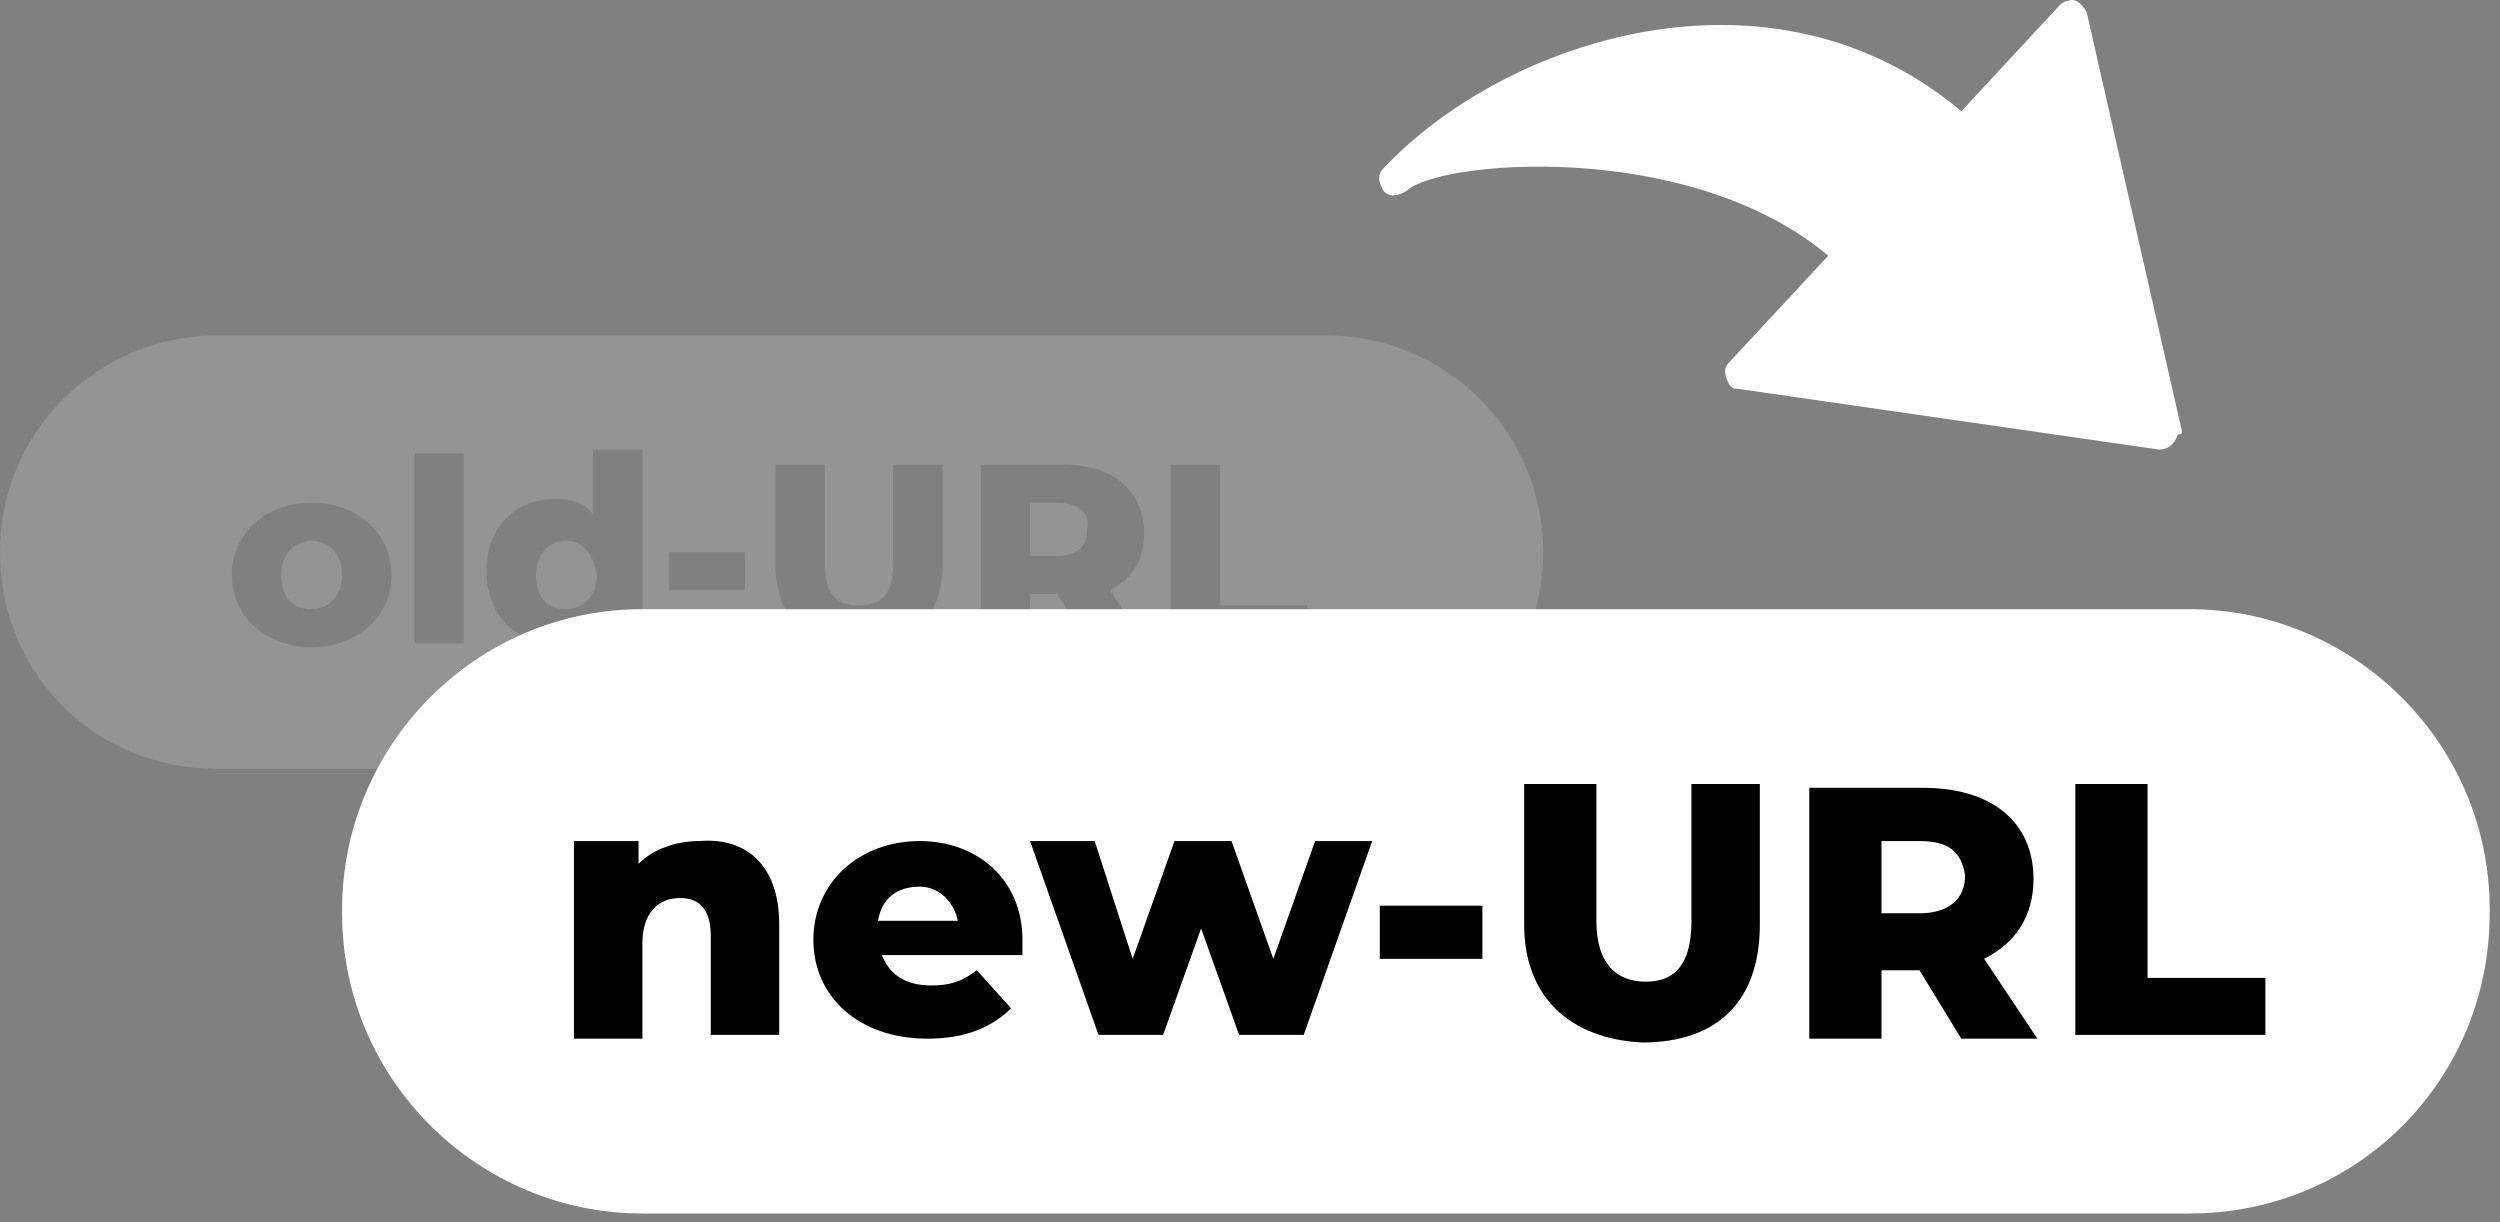
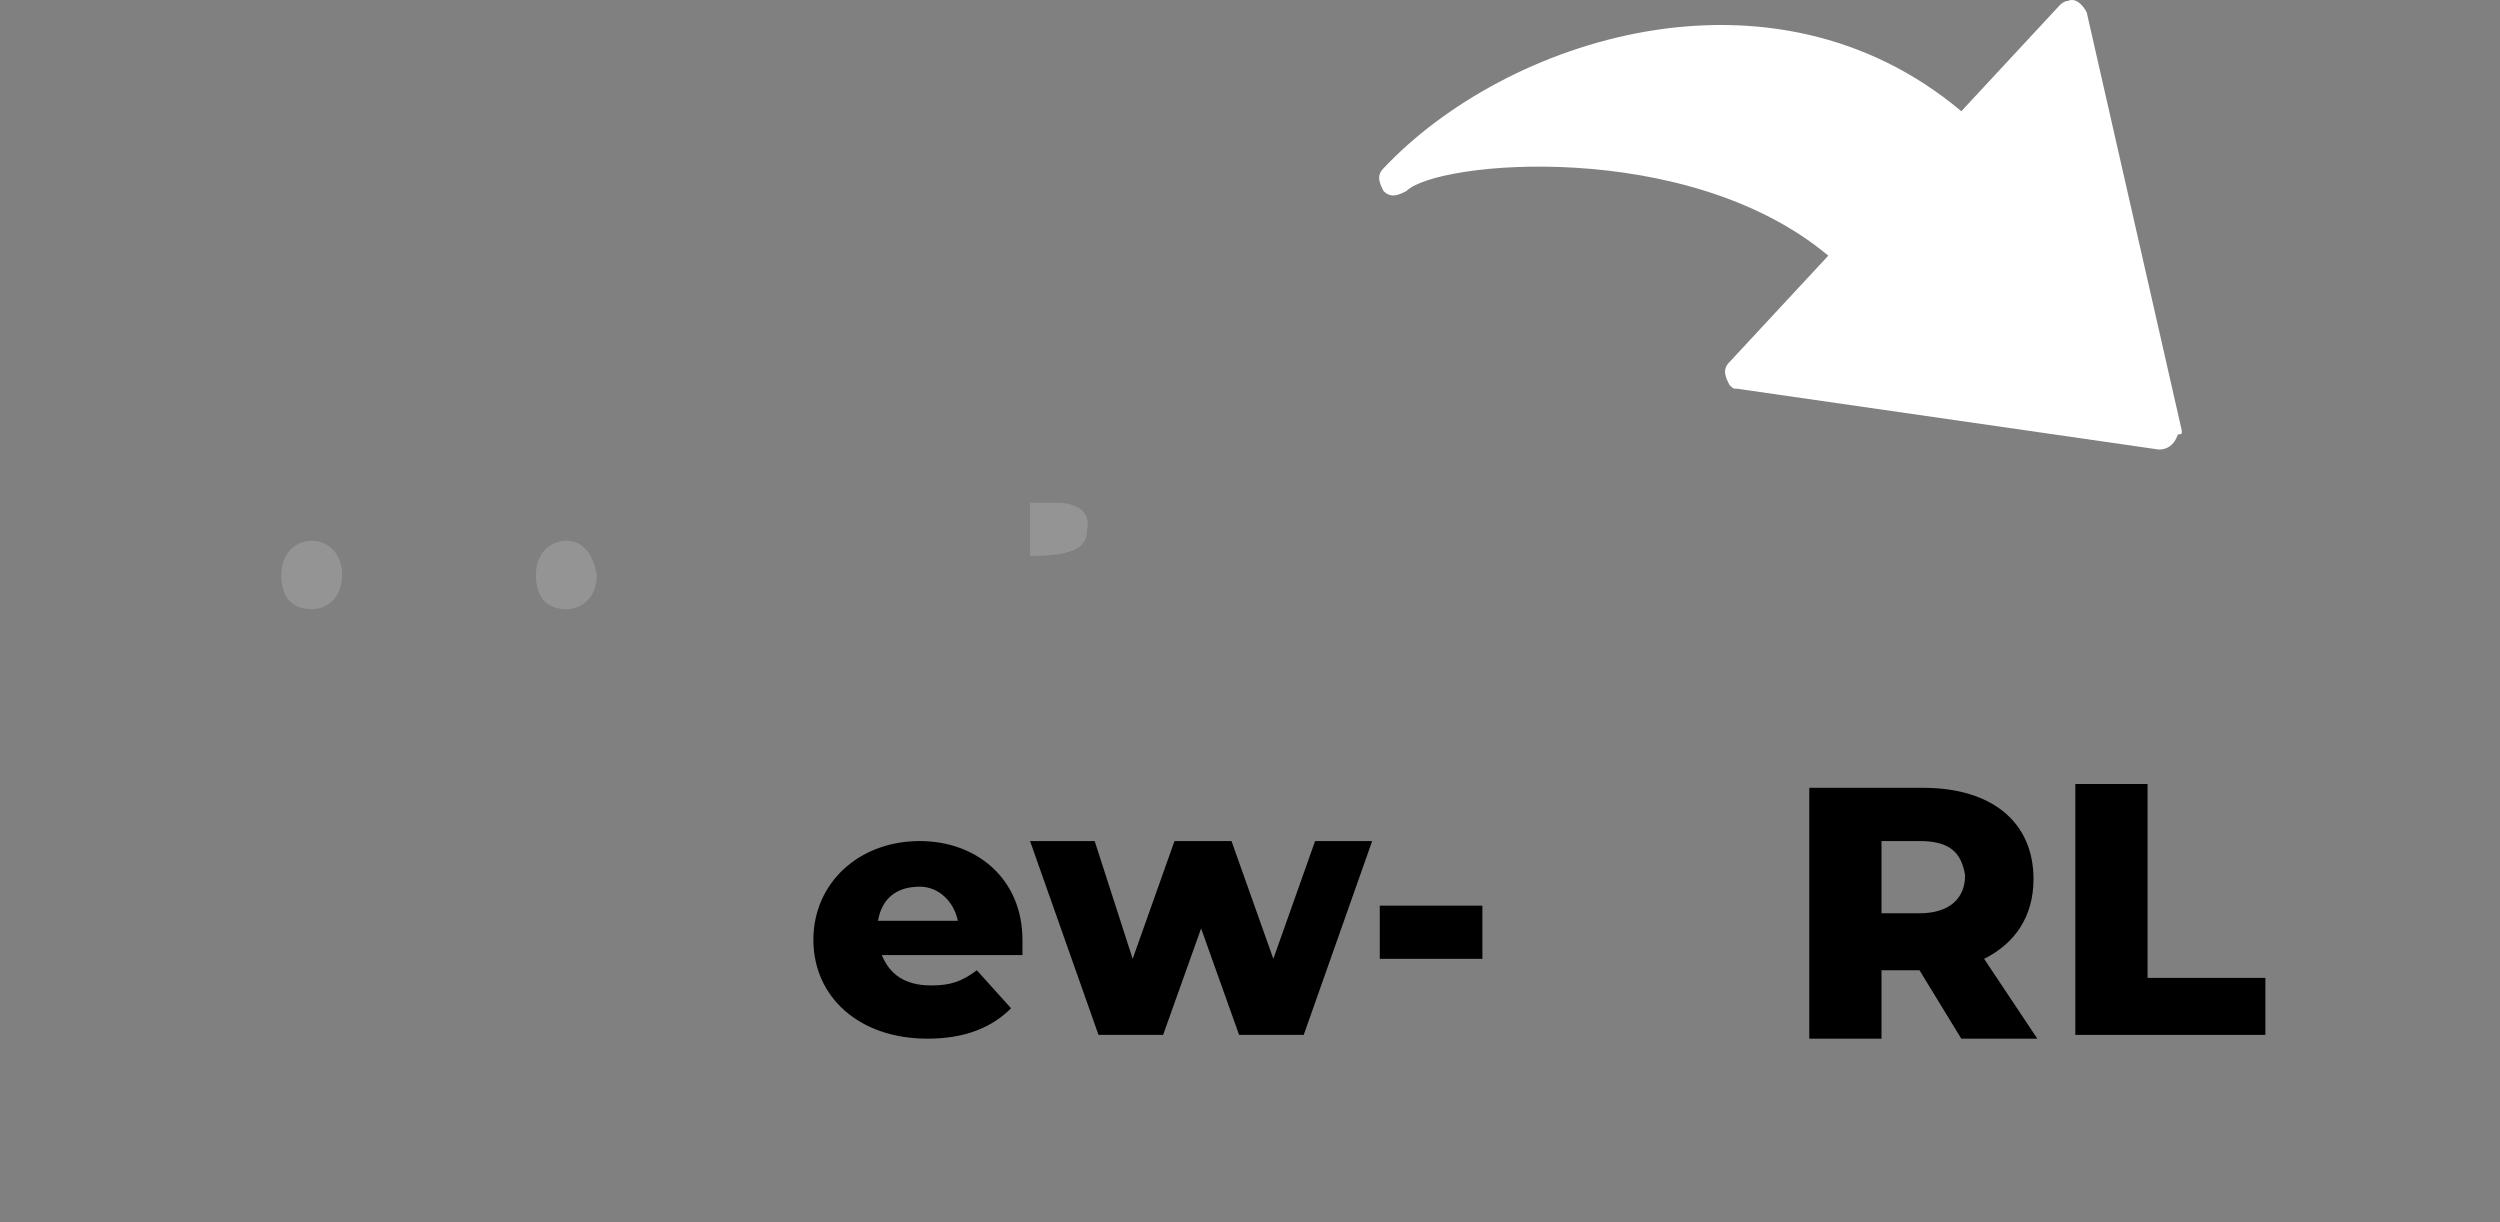
<svg xmlns="http://www.w3.org/2000/svg" width="45" height="22" viewBox="0 0 45 22" fill="none">
  <rect x="0" y="0" width="45" height="22" fill="#808080" stroke="none" />
  <path d="M39.272 7.749L37.561 0.223C37.493 0.087 37.356 -0.05 37.219 0.018C37.151 0.018 37.082 0.087 37.082 0.087L35.304 2.002C31.883 -0.871 27.093 0.702 24.904 3.029C24.767 3.165 24.836 3.302 24.904 3.439C25.041 3.576 25.178 3.508 25.315 3.439C25.862 2.892 30.378 2.481 32.909 4.602L31.13 6.518C30.993 6.655 31.062 6.792 31.13 6.928C31.198 6.997 31.198 6.997 31.267 6.997L38.861 8.092C38.998 8.092 39.135 8.023 39.203 7.818C39.272 7.818 39.272 7.818 39.272 7.749Z" fill="white" />
  <g opacity="0.4">
    <path opacity="0.4" d="M10.194 9.734C9.921 9.734 9.647 9.939 9.647 10.349C9.647 10.76 9.852 10.965 10.194 10.965C10.468 10.965 10.742 10.76 10.742 10.349C10.673 9.939 10.468 9.734 10.194 9.734Z" fill="white" />
-     <path opacity="0.4" d="M23.878 6.039H3.9C1.779 6.039 0 7.749 0 9.939C0 12.128 1.71 13.839 3.9 13.839H23.878C25.999 13.839 27.778 12.128 27.778 9.939C27.778 7.749 25.999 6.039 23.878 6.039ZM5.61 11.649C4.789 11.649 4.173 11.102 4.173 10.349C4.173 9.597 4.789 9.049 5.61 9.049C6.431 9.049 7.047 9.597 7.047 10.349C7.047 11.102 6.431 11.649 5.61 11.649ZM8.347 11.581H7.458V8.16H8.347V11.581ZM11.563 11.581H10.742V11.307C10.605 11.512 10.331 11.581 9.989 11.581C9.305 11.581 8.757 11.102 8.757 10.281C8.757 9.46 9.305 8.981 9.989 8.981C10.263 8.981 10.536 9.049 10.673 9.255V8.092H11.563V11.581ZM13.41 10.623H12.041V9.939H13.41V10.623ZM16.968 10.144C16.968 11.102 16.42 11.649 15.462 11.649C14.505 11.649 13.957 11.102 13.957 10.144V8.365H14.847V10.144C14.847 10.691 15.052 10.897 15.462 10.897C15.873 10.897 16.078 10.691 16.078 10.144V8.365H16.968V10.144ZM19.636 11.581L19.02 10.691H18.541V11.581H17.652V8.365H19.157C20.046 8.365 20.594 8.844 20.594 9.597C20.594 10.076 20.389 10.418 19.978 10.623L20.662 11.649H19.636V11.581ZM23.536 11.581H21.073V8.365H21.962V10.897H23.536V11.581Z" fill="white" />
-     <path opacity="0.4" d="M19.02 9.049H18.541V10.007H19.02C19.431 10.007 19.567 9.802 19.567 9.528C19.636 9.255 19.431 9.049 19.02 9.049Z" fill="white" />
+     <path opacity="0.4" d="M19.02 9.049H18.541V10.007C19.431 10.007 19.567 9.802 19.567 9.528C19.636 9.255 19.431 9.049 19.02 9.049Z" fill="white" />
    <path opacity="0.4" d="M5.61 9.734C5.337 9.734 5.063 9.939 5.063 10.349C5.063 10.76 5.268 10.965 5.61 10.965C5.884 10.965 6.158 10.76 6.158 10.349C6.158 9.939 5.884 9.734 5.61 9.734Z" fill="white" />
  </g>
-   <path d="M39.409 21.843H11.563C8.621 21.843 6.158 19.449 6.158 16.439V16.37C6.158 13.428 8.552 10.965 11.563 10.965H39.409C42.351 10.965 44.814 13.36 44.814 16.37V16.439C44.814 19.449 42.419 21.843 39.409 21.843Z" fill="white" />
-   <path d="M14.026 16.644V18.628H12.794V16.849C12.794 16.37 12.589 16.165 12.247 16.165C11.836 16.165 11.563 16.439 11.563 16.986V18.696H10.331V15.139H11.494V15.549C11.768 15.275 12.178 15.139 12.589 15.139C13.41 15.07 14.026 15.549 14.026 16.644Z" fill="black" />
  <path d="M18.404 17.191H15.873C16.01 17.533 16.283 17.738 16.762 17.738C17.104 17.738 17.309 17.67 17.583 17.465L18.199 18.149C17.857 18.491 17.378 18.696 16.694 18.696C15.462 18.696 14.641 17.944 14.641 16.917C14.641 15.891 15.462 15.139 16.557 15.139C17.583 15.139 18.404 15.823 18.404 16.917C18.404 16.986 18.404 17.123 18.404 17.191ZM15.804 16.575H17.241C17.173 16.233 16.899 15.96 16.557 15.96C16.146 15.96 15.873 16.165 15.804 16.575Z" fill="black" />
  <path d="M24.699 15.139L23.467 18.628H22.304L21.62 16.712L20.936 18.628H19.773L18.541 15.139H19.704L20.388 17.259L21.141 15.139H22.167L22.92 17.259L23.672 15.139H24.699Z" fill="black" />
  <path d="M24.836 16.302H26.683V17.259H24.836V16.302Z" fill="black" />
-   <path d="M27.435 16.644V14.112H28.735V16.575C28.735 17.328 29.077 17.67 29.625 17.67C30.172 17.67 30.446 17.328 30.446 16.575V14.112H31.677V16.644C31.677 18.012 30.925 18.765 29.556 18.765C28.256 18.696 27.435 17.944 27.435 16.644Z" fill="black" />
  <path d="M34.551 17.465H33.867V18.696H32.567V14.181H34.619C35.851 14.181 36.603 14.796 36.603 15.823C36.603 16.507 36.261 16.986 35.714 17.259L36.672 18.696H35.303L34.551 17.465ZM34.551 15.139H33.867V16.439H34.551C35.098 16.439 35.372 16.165 35.372 15.754C35.303 15.344 35.098 15.139 34.551 15.139Z" fill="black" />
  <path d="M37.356 14.112H38.656V17.602H40.777V18.628H37.356V14.112Z" fill="black" />
</svg>